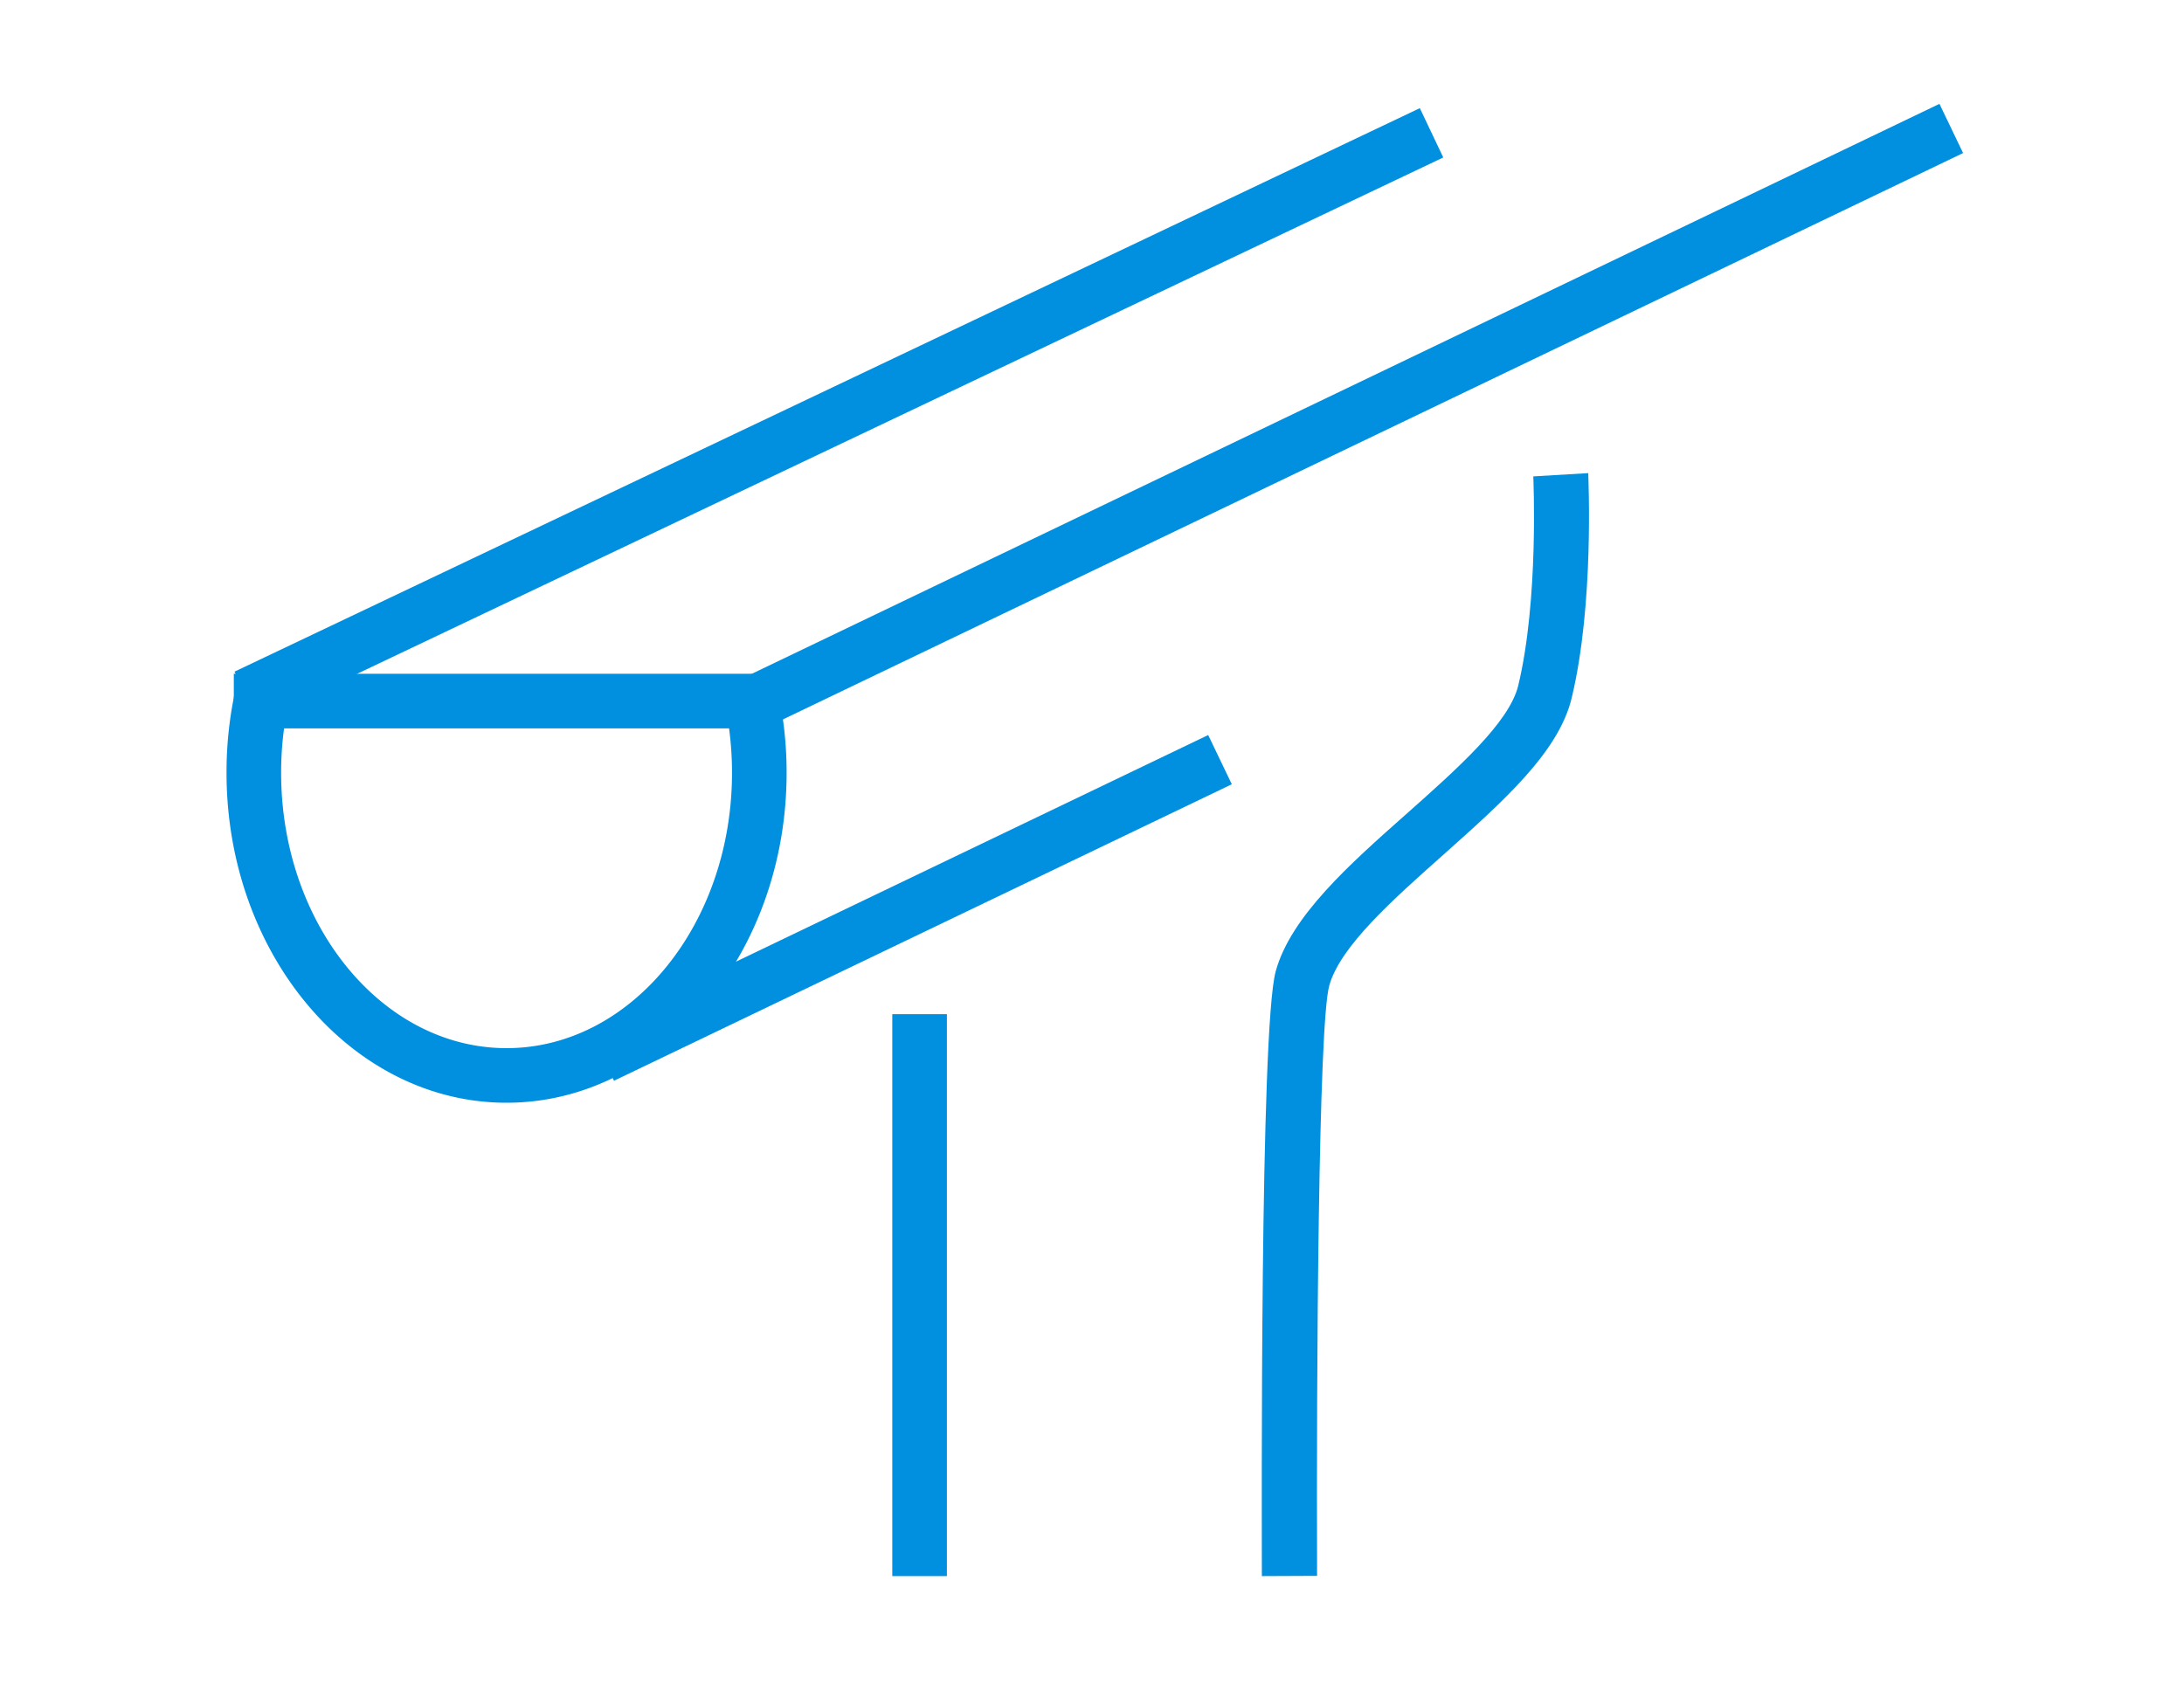
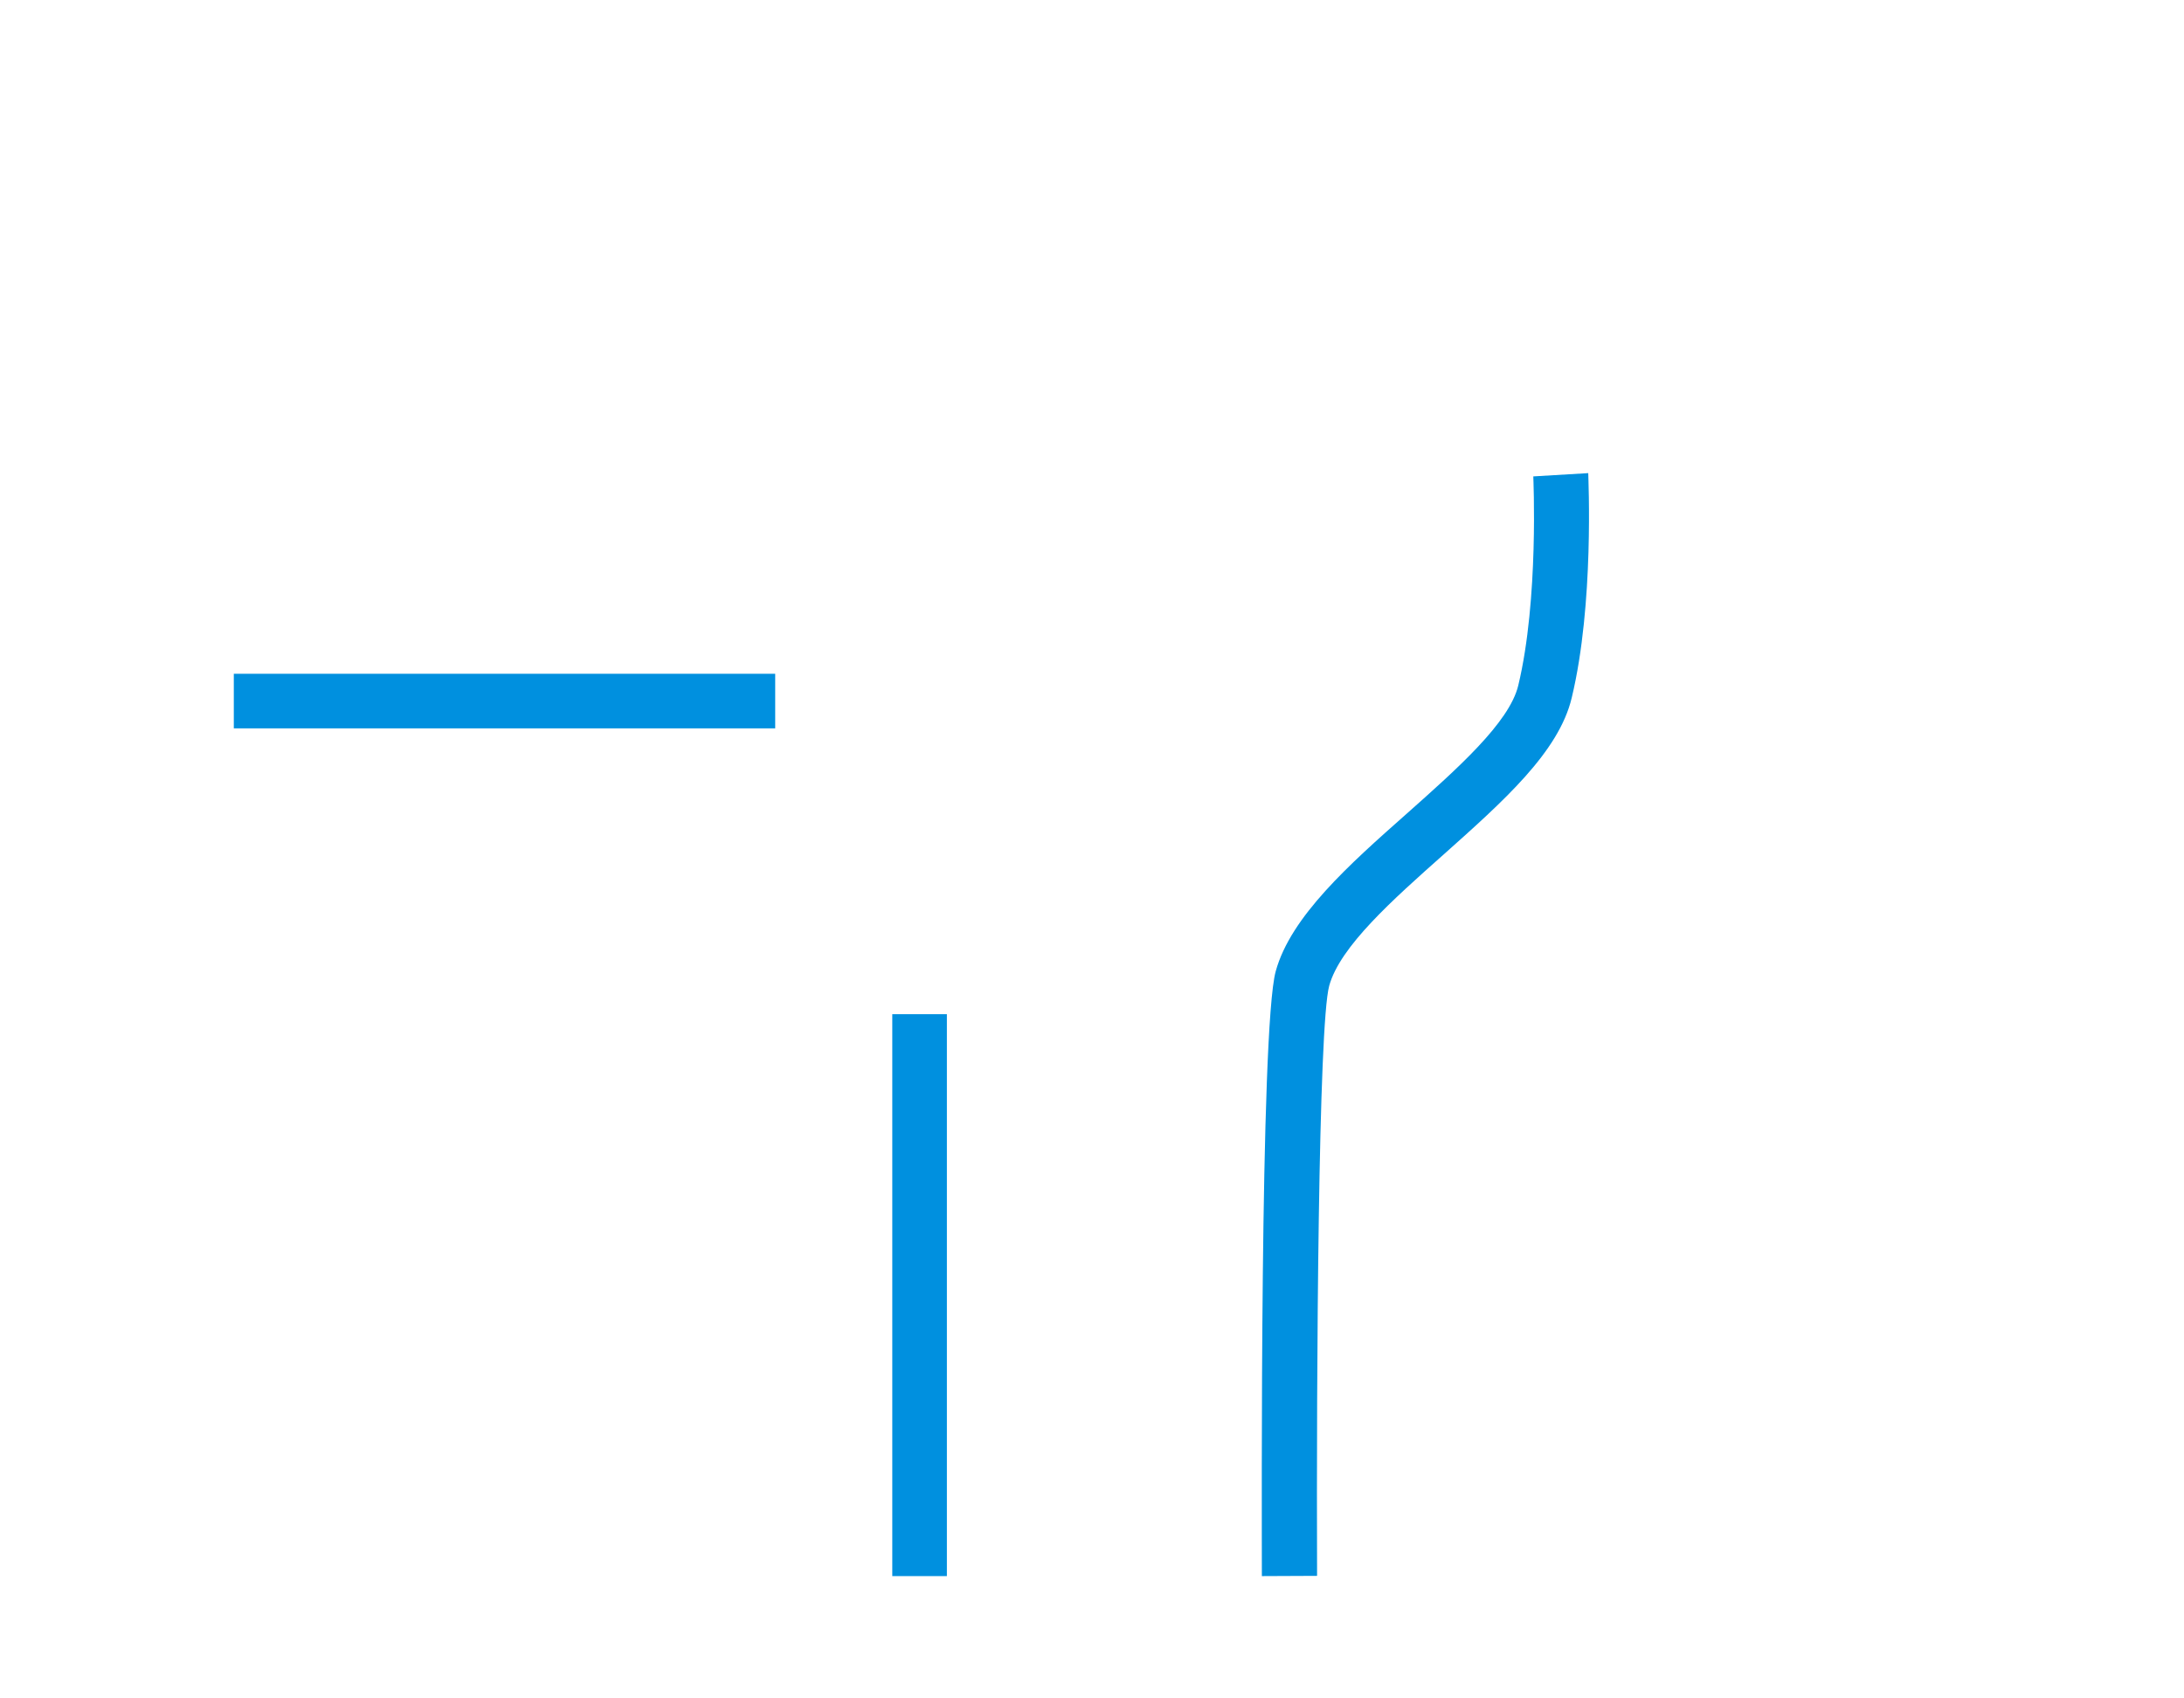
<svg xmlns="http://www.w3.org/2000/svg" id="Ebene_1" data-name="Ebene 1" viewBox="0 0 180 140">
  <defs>
    <style>.cls-1{fill:#0090df;}</style>
  </defs>
  <rect class="cls-1" x="73.54" y="83.6" width="4.5" height="46.32" />
-   <path class="cls-1" d="M41.75,90.9C29,90.9,18.67,78.69,18.67,63.7a31.58,31.58,0,0,1,.79-7.09l4.39,1a27.4,27.4,0,0,0-.68,6.09c0,12.51,8.33,22.7,18.58,22.7S60.33,76.21,60.33,63.7a27.59,27.59,0,0,0-.9-7l4.34-1.16a31.71,31.71,0,0,1,1.06,8.16C64.83,78.69,54.47,90.9,41.75,90.9Z" />
  <rect class="cls-1" x="19.27" y="55.54" width="44.62" height="4.5" />
  <path class="cls-1" d="M104,129.92c0-4.6-.17-45.09,1.14-49.85,1.24-4.53,6.1-8.84,10.8-13,4.15-3.69,8.45-7.5,9.19-10.56,1.71-7.09,1.24-17.14,1.24-17.24L130.9,39c0,.44.5,10.79-1.36,18.51C128.48,62,123.86,66.08,119,70.42c-4.21,3.74-8.56,7.6-9.45,10.84s-1.06,31.5-1,48.64Z" />
-   <rect class="cls-1" x="57.51" y="31.84" width="108.66" height="4.5" transform="translate(-3.74 51.76) rotate(-25.64)" />
-   <rect class="cls-1" x="46.85" y="72.59" width="56.48" height="4.5" transform="translate(-24.99 39.86) rotate(-25.64)" />
-   <rect class="cls-1" x="15.05" y="31.92" width="108.17" height="4.5" transform="translate(-7.97 33) rotate(-25.43)" />
</svg>